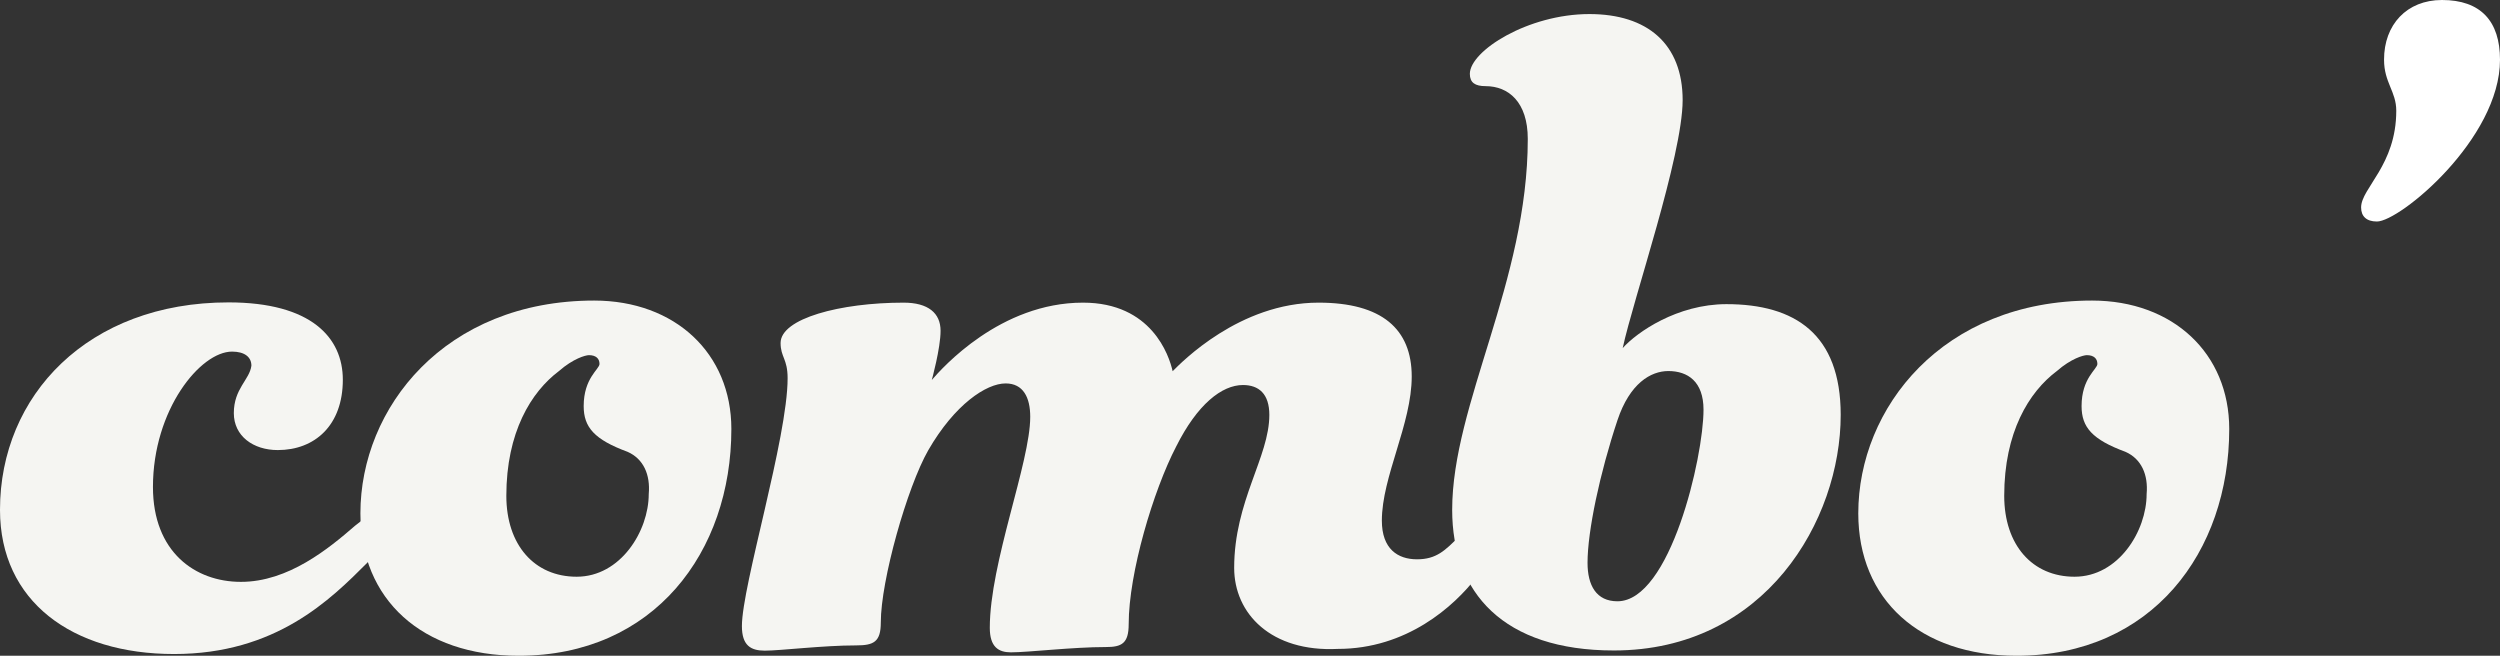
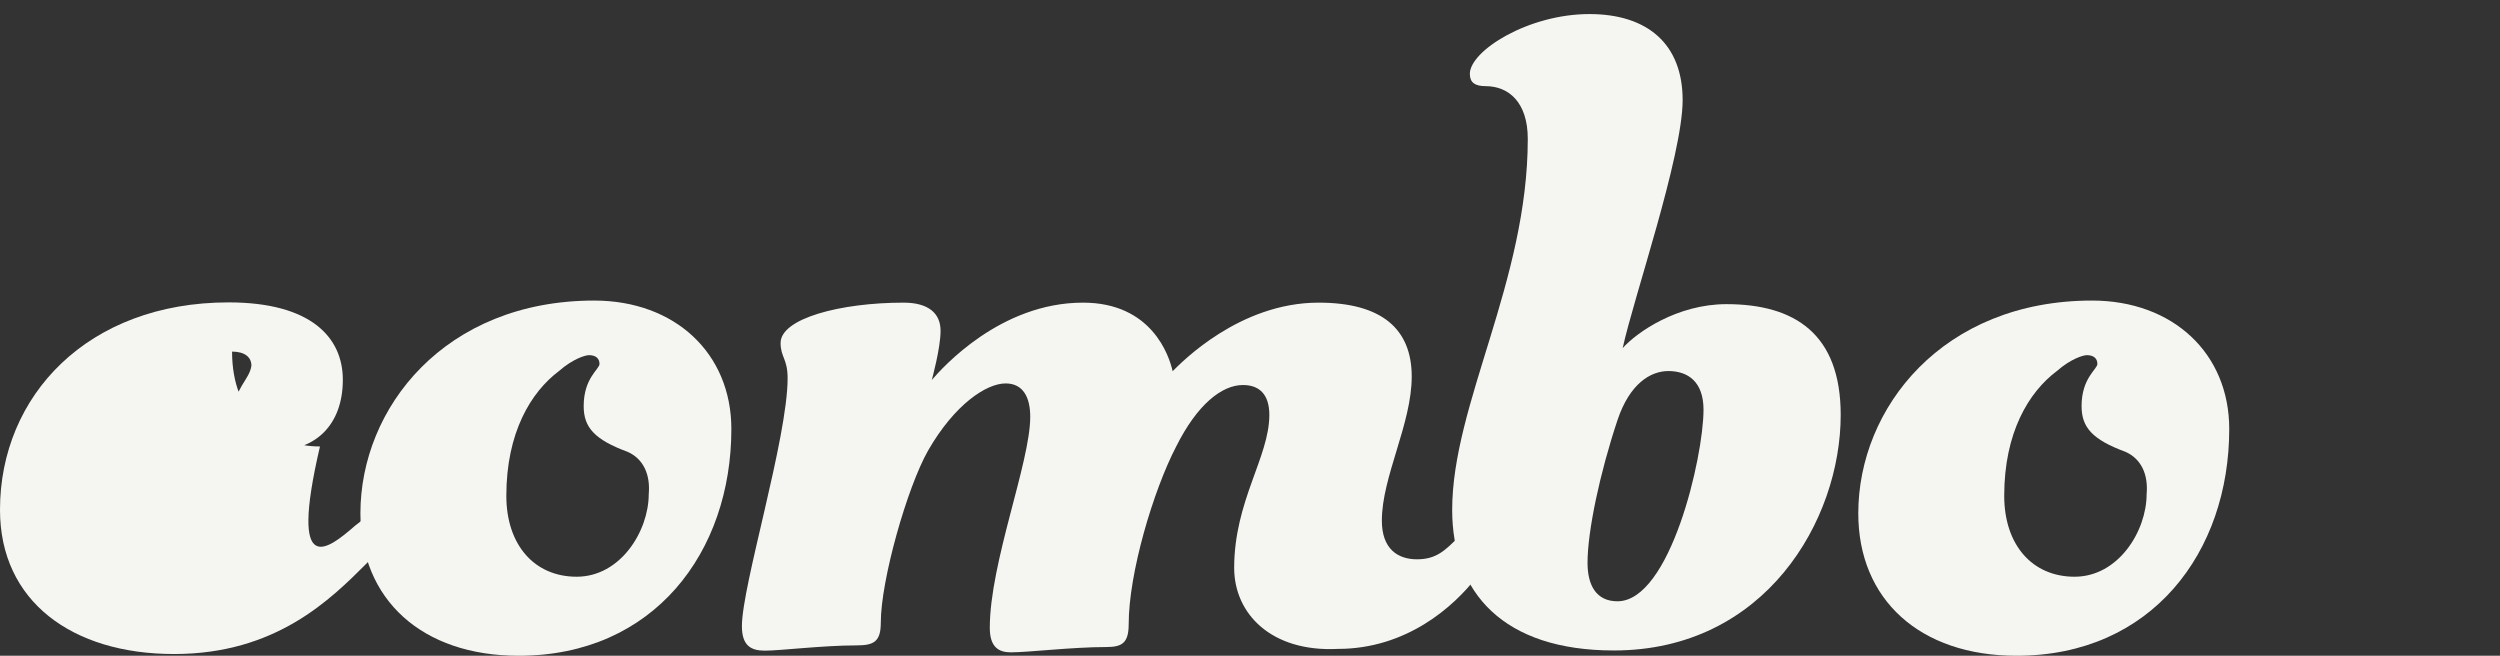
<svg xmlns="http://www.w3.org/2000/svg" version="1.1" id="Logo_und_Adresse" x="0px" y="0px" width="142.2px" height="37.3px" viewBox="0 0 142.2 37.3" enable-background="new 0 0 142.2 37.3" xml:space="preserve">
  <rect x="0" y="0" width="142.2" height="37.3" fill="#333333" stroke="none" />
  <g>
-     <path fill="#F5F5F2" d="M20.2,29.9c0.5-0.4,0.9-0.699,1.3-0.699c0.5,0,0.7,0.399,0.7,0.699c0,0.6-0.4,1.1-1.3,2.1   c-2.1,2.104-5.2,5.201-11,5.201c-5.8,0-9.9-3-9.9-8.201C0,22.5,5,17.2,13,17.2c4.7,0,6.5,2,6.5,4.4c0,2.601-1.6,4-3.7,4   c-1.4,0-2.5-0.8-2.5-2.101c0-1.399,0.9-1.899,1-2.699c0-0.5-0.4-0.801-1.1-0.801c-1.8,0-4.5,3.301-4.5,7.701   c0,3.695,2.4,5.396,5,5.396C16.4,33.1,18.7,31.201,20.2,29.9z" />
+     <path fill="#F5F5F2" d="M20.2,29.9c0.5-0.4,0.9-0.699,1.3-0.699c0.5,0,0.7,0.399,0.7,0.699c0,0.6-0.4,1.1-1.3,2.1   c-2.1,2.104-5.2,5.201-11,5.201c-5.8,0-9.9-3-9.9-8.201C0,22.5,5,17.2,13,17.2c4.7,0,6.5,2,6.5,4.4c0,2.601-1.6,4-3.7,4   c-1.4,0-2.5-0.8-2.5-2.101c0-1.399,0.9-1.899,1-2.699c0-0.5-0.4-0.801-1.1-0.801c0,3.695,2.4,5.396,5,5.396C16.4,33.1,18.7,31.201,20.2,29.9z" />
    <path fill="#F5F5F2" d="M41.6,24.4c0,7-4.4,12.9-12.1,12.9c-5.5,0-9-3.2-9-8.1c0-6,4.8-12.104,13.3-12.104   C38.4,17.1,41.6,20.1,41.6,24.4z M35.7,25.701C33.8,25,33.2,24.3,33.2,23.1c0-1.601,0.9-2.101,0.9-2.399c0-0.301-0.2-0.5-0.6-0.5   c-0.2,0-0.9,0.199-1.7,0.899c-1.6,1.2-3,3.5-3,7.101c0,2.799,1.6,4.603,4,4.603c2.5,0,4.1-2.603,4.1-4.699   C37,27,36.6,26.1,35.7,25.701z" />
    <path fill="#F5F5F2" d="M70.2,32.3c0-3.801,2-6.301,2-8.7c0-1.2-0.6-1.7-1.5-1.7c-1.2,0-2.6,1.1-3.8,3.5c-1.3,2.5-2.7,7.2-2.7,10.1   c0,1.104-0.4,1.304-1.3,1.304c-1.9,0-4.4,0.301-5.4,0.301c-0.7,0-1.2-0.301-1.2-1.396c0-3.701,2.3-9.4,2.3-12   c0-1.104-0.4-1.9-1.4-1.9c-1.1,0-2.9,1.199-4.4,3.8c-1.2,2.101-2.7,7.399-2.7,9.8c0,1.1-0.4,1.301-1.4,1.301   c-1.9,0-4.3,0.299-5.2,0.299c-0.8,0-1.3-0.299-1.3-1.396c0-2.301,2.6-10.698,2.6-14.104c0-1.1-0.4-1.196-0.4-2   c0-1.396,3.4-2.295,7-2.295c1.4,0,2.1,0.6,2.1,1.6s-0.5,2.8-0.5,2.8c0.6-0.698,3.9-4.4,8.6-4.4c3.9,0,4.9,3,5.1,3.9   c0.5-0.5,3.8-3.9,8.3-3.9c3.6,0,5.299,1.5,5.299,4.202c0,2.698-1.699,5.698-1.699,8.198c0,1.604,0.9,2.199,2,2.199   s1.6-0.5,2.4-1.304c0.396-0.396,0.699-0.6,1.1-0.6c0.6,0,0.9,0.5,0.9,0.9c0,0.699-0.4,1.199-1,2c-1.301,1.699-4,4.1-7.9,4.1   C72.299,37.1,70.2,34.9,70.2,32.3z" />
    <path fill="#F5F5F2" d="M92.299,19.8c0.801-0.9,3.101-2.5,5.9-2.5c3.896,0,6.5,1.7,6.5,6.3c0,6-4.304,13.399-12.9,13.399   C85.5,37,82.6,33.701,82.6,29c0-6,4.3-13,4.3-21.1c0-2.1-1.101-3-2.399-3c-0.601,0-0.896-0.2-0.896-0.7c0-1.3,3.3-3.4,6.8-3.4   c3.304,0,5.304,1.7,5.304,4.9C95.7,8.9,92.9,17,92.299,19.8z M92,34.201c3,0,4.896-8.201,4.896-10.897c0-1.603-0.896-2.199-2-2.199   c-1,0-2.196,0.699-2.896,2.8c-1,3-1.701,6.305-1.701,8.104C90.299,33.3,90.799,34.201,92,34.201z" />
    <path fill="#F5F5F2" d="M126.799,24.4c0,7-4.399,12.9-12.1,12.9c-5.5,0-9-3.2-9-8.1c0-6,4.801-12.104,13.301-12.104   C123.6,17.1,126.799,20.1,126.799,24.4z M120.9,25.701C119,25,118.4,24.3,118.4,23.1c0-1.601,0.899-2.101,0.899-2.399   c0-0.301-0.199-0.5-0.6-0.5c-0.199,0-0.9,0.199-1.699,0.899c-1.604,1.2-3,3.5-3,7.101c0,2.799,1.6,4.603,4,4.603   c2.5,0,4.1-2.603,4.1-4.699C122.2,27,121.799,26.1,120.9,25.701z" />
  </g>
  <g>
-     <path fill="#FFFFFF" d="M138.9,0c2.2,0,3.3,1.2,3.3,3.4c0,4.5-5.699,9.2-7,9.2c-0.6,0-0.9-0.3-0.9-0.8c0-1.1,2-2.4,2-5.5   c0-1.1-0.695-1.6-0.695-2.9C135.6,1.4,136.9,0,138.9,0z" />
-   </g>
+     </g>
</svg>